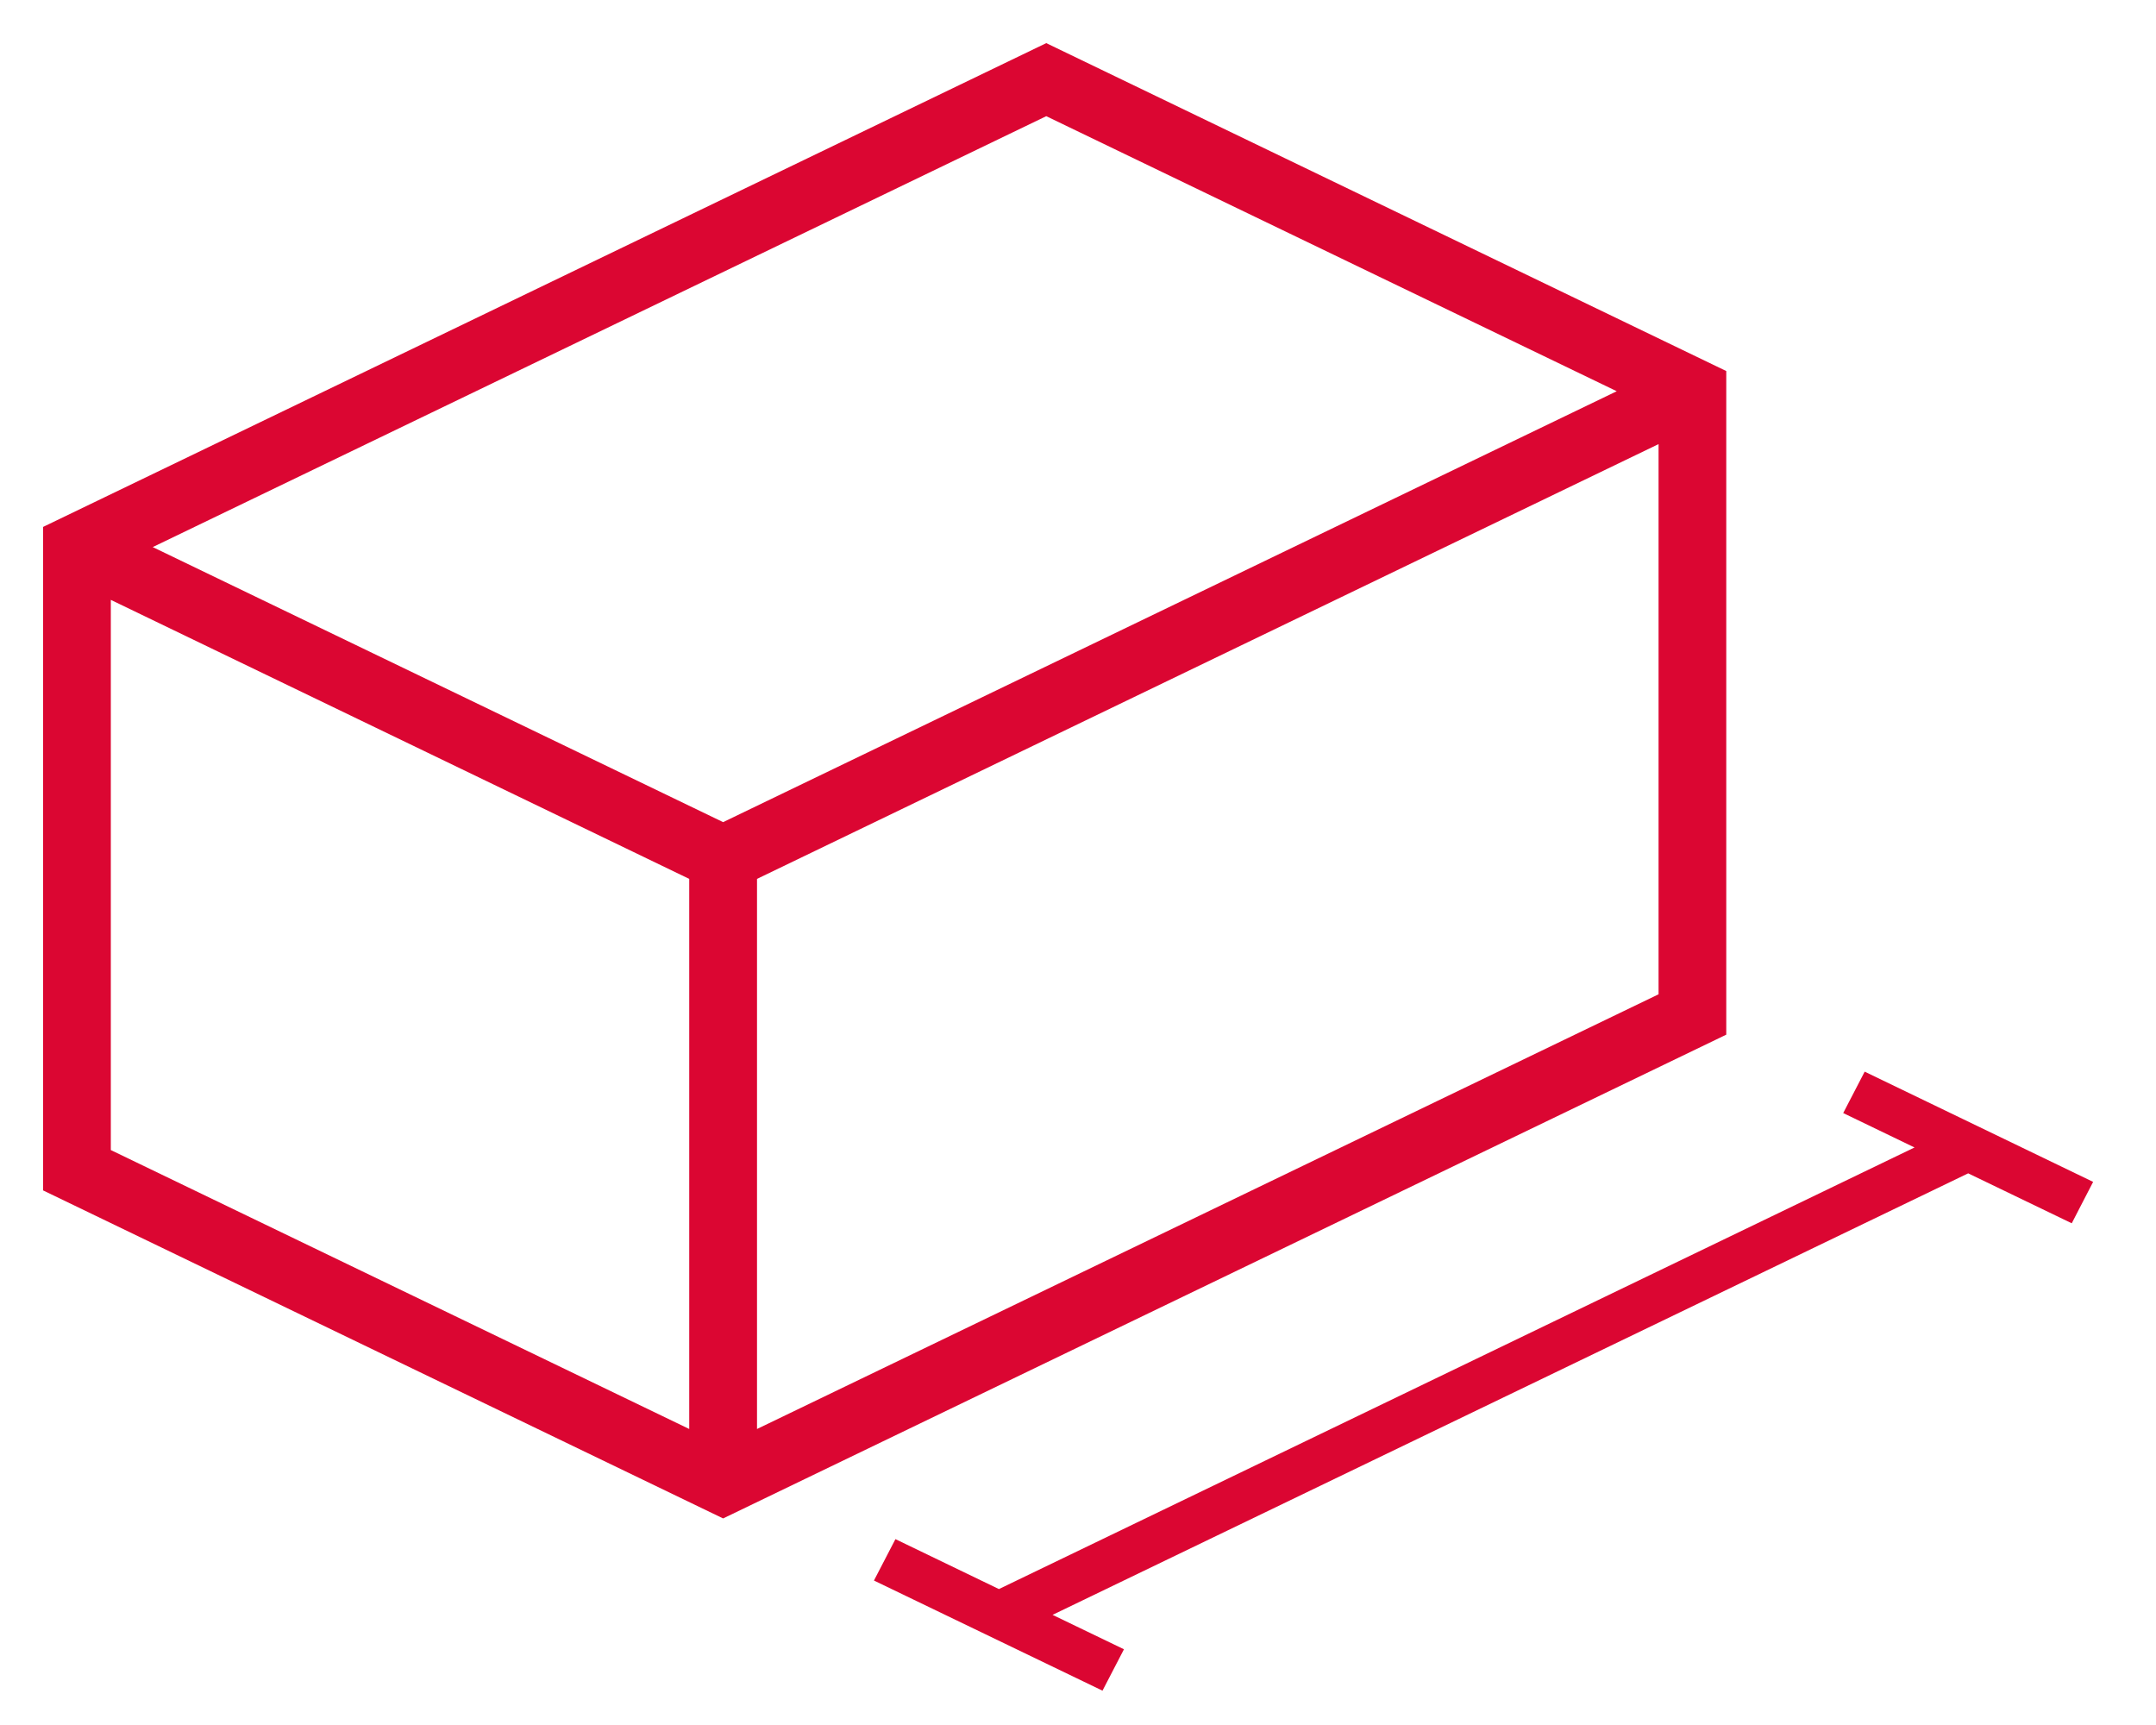
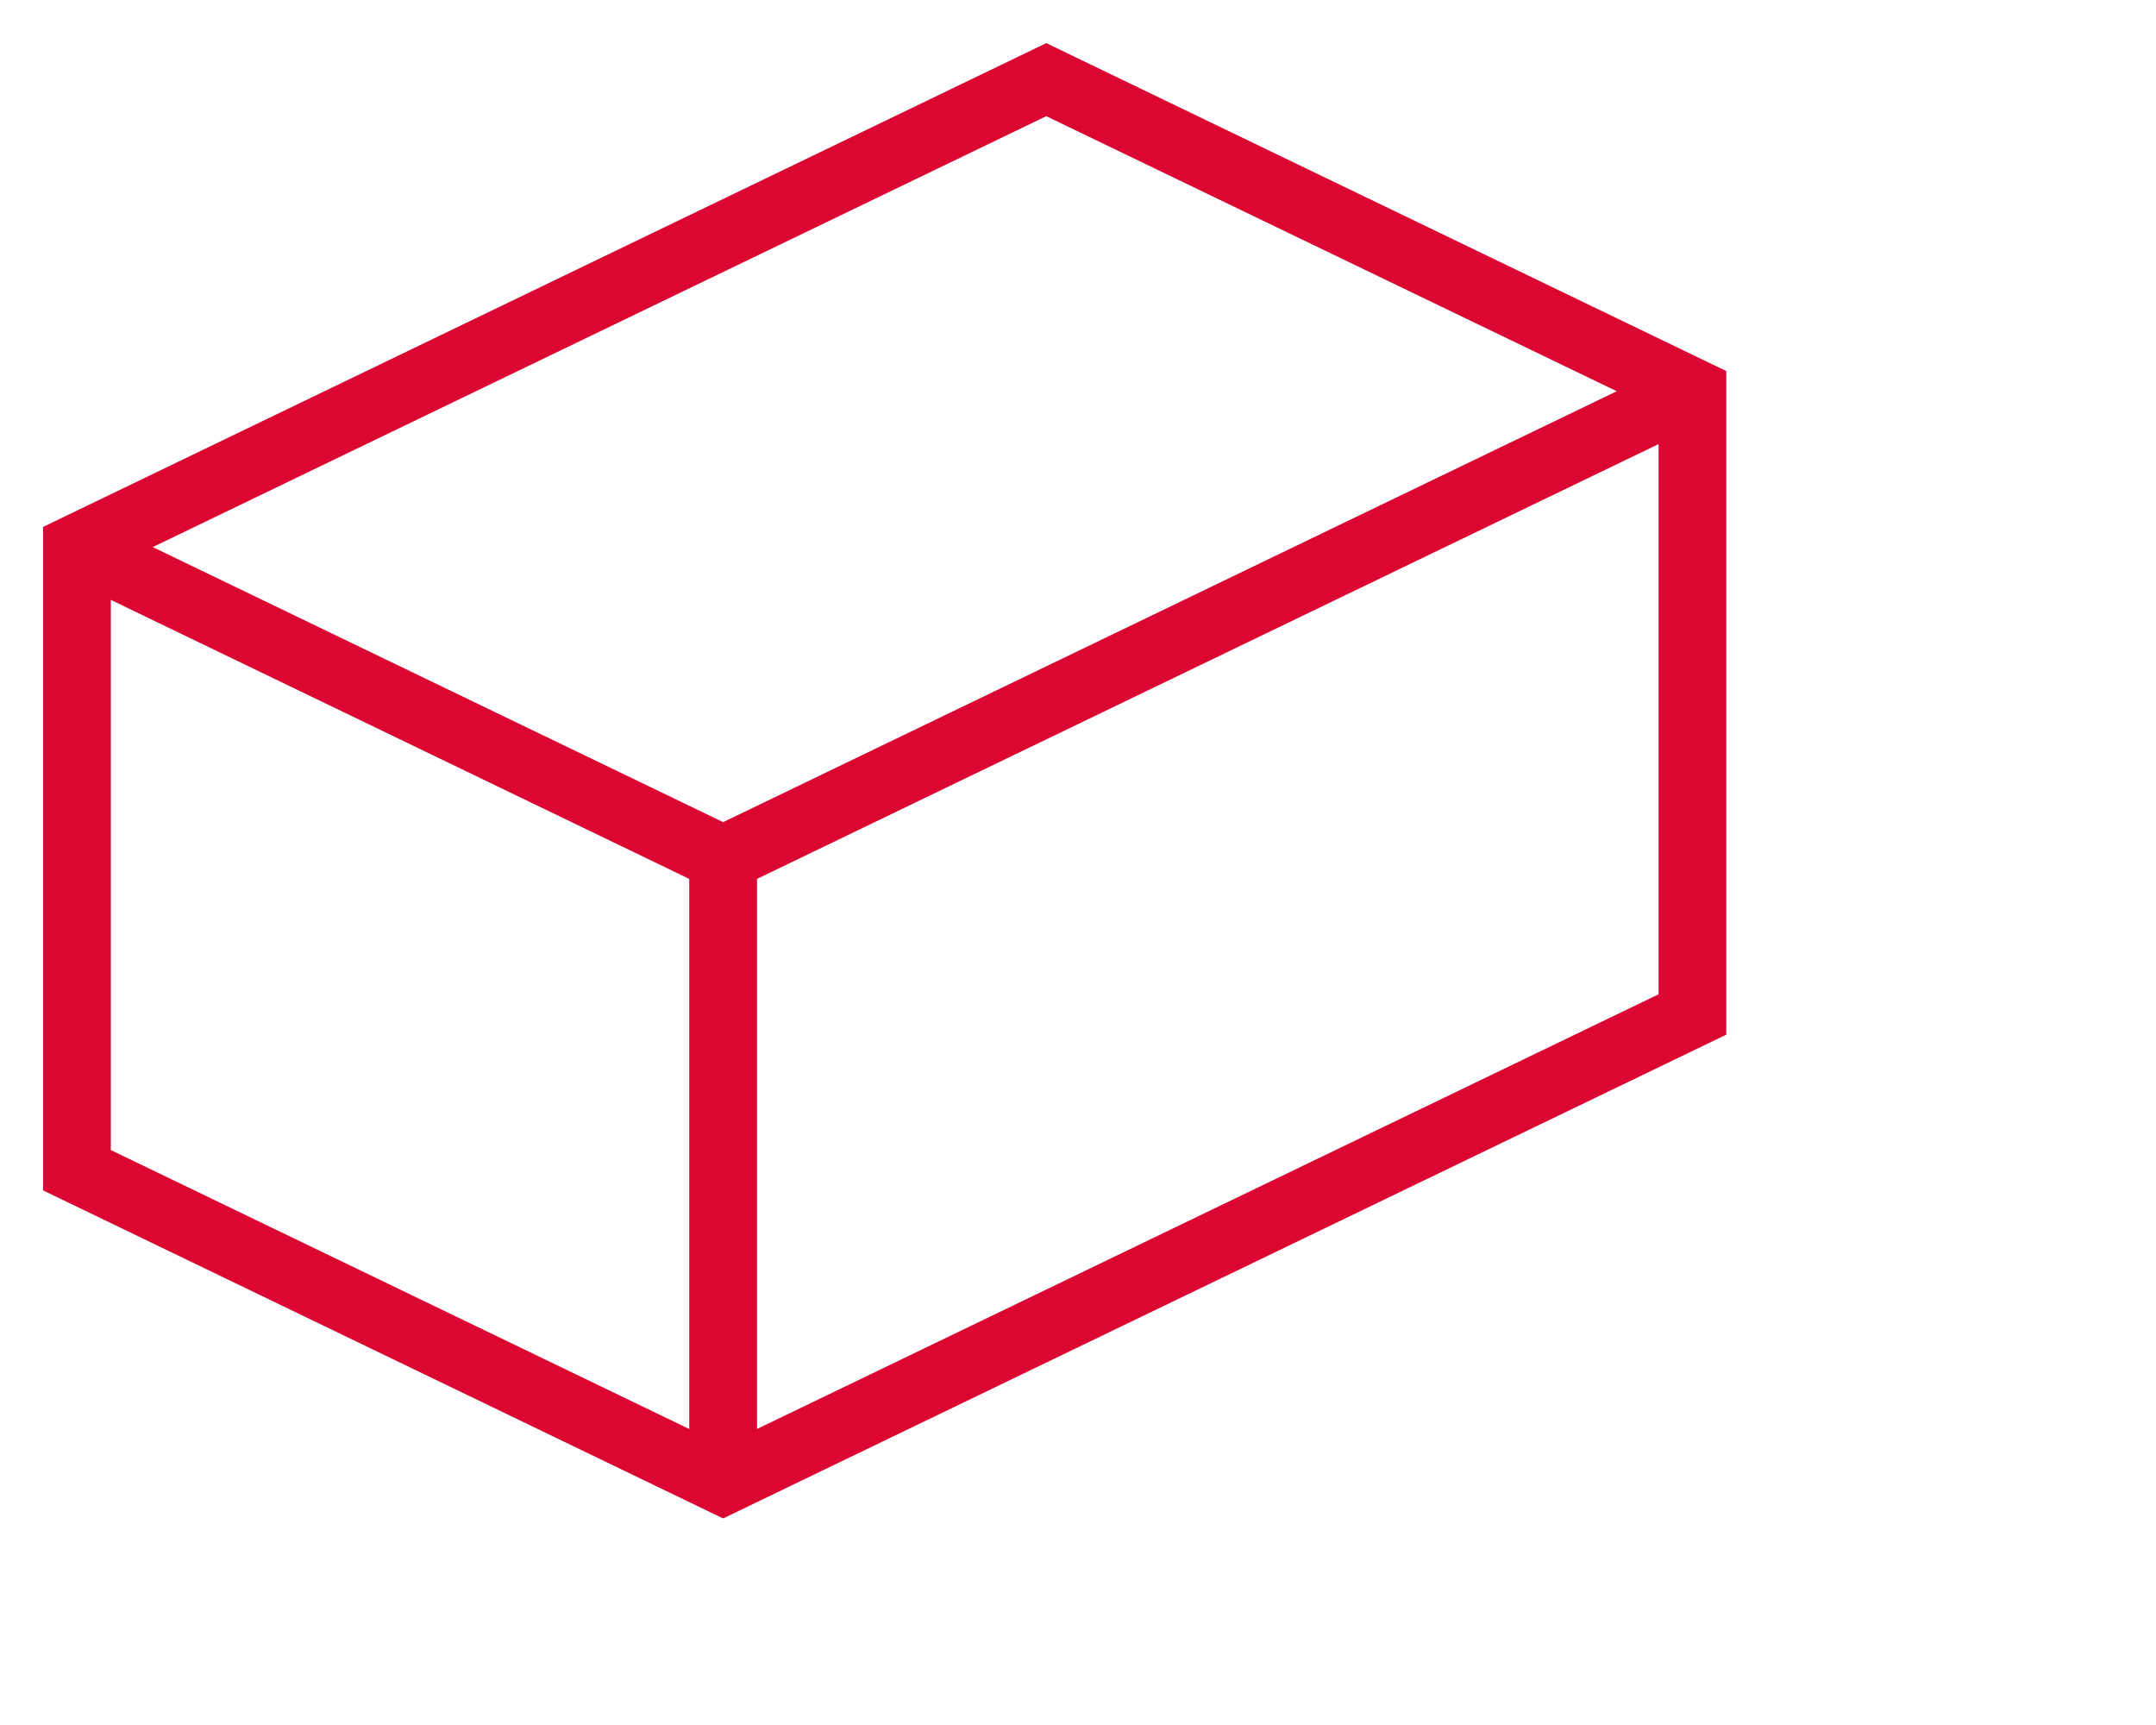
<svg xmlns="http://www.w3.org/2000/svg" width="25" height="20" viewBox="0 0 25 20" fill="none">
  <path fill-rule="evenodd" clip-rule="evenodd" d="M12.132 0.5L20.017 4.302V11.996L8.385 17.605L0.5 13.802V6.109L12.132 0.5ZM9.732 9.73L19.232 5.149L19.232 11.528L8.778 16.568V10.19L9.732 9.73ZM1.285 6.955V13.334L7.992 16.568V10.19L1.285 6.955ZM8.385 9.532L18.747 4.536L12.132 1.347L1.771 6.343L8.385 9.532Z" fill="#DB0632" />
-   <path d="M22.2 13.304L11.583 18.424L10.383 17.845L10.134 18.325L12.784 19.602L13.033 19.122L12.205 18.723L22.822 13.604L24.023 14.183L24.271 13.703L21.622 12.425L21.373 12.905L22.2 13.304Z" fill="#DB0632" />
</svg>